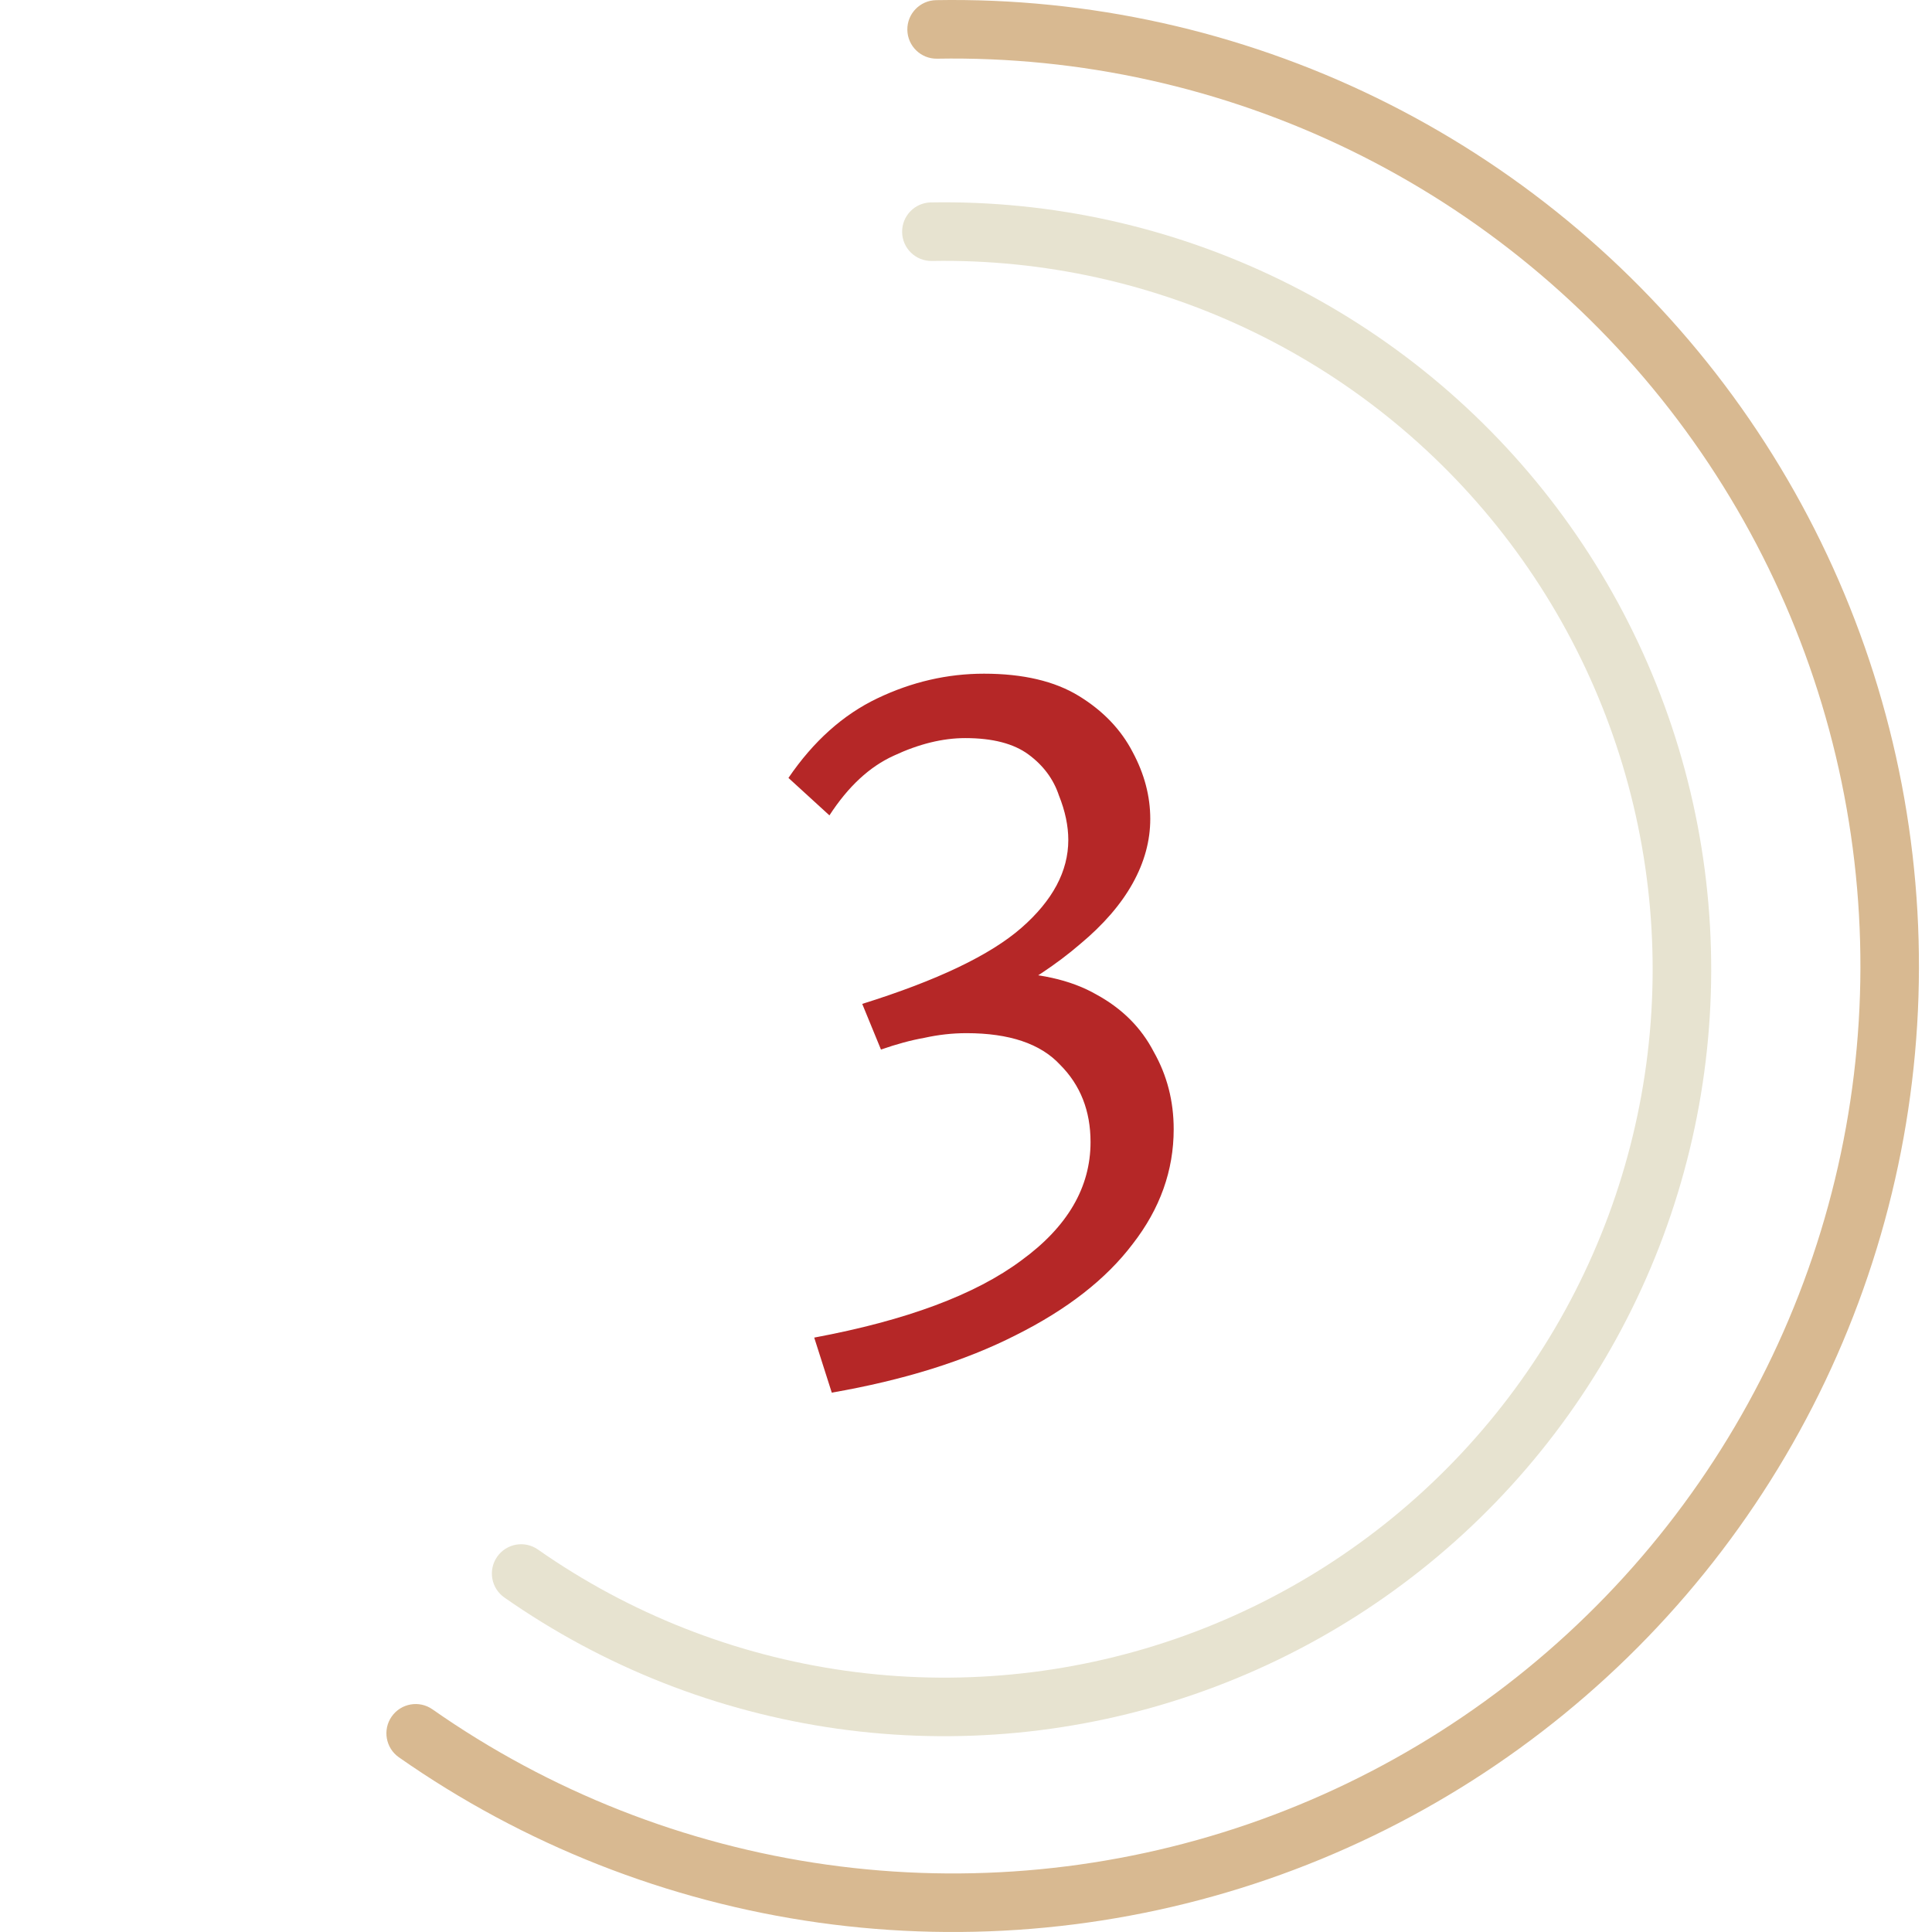
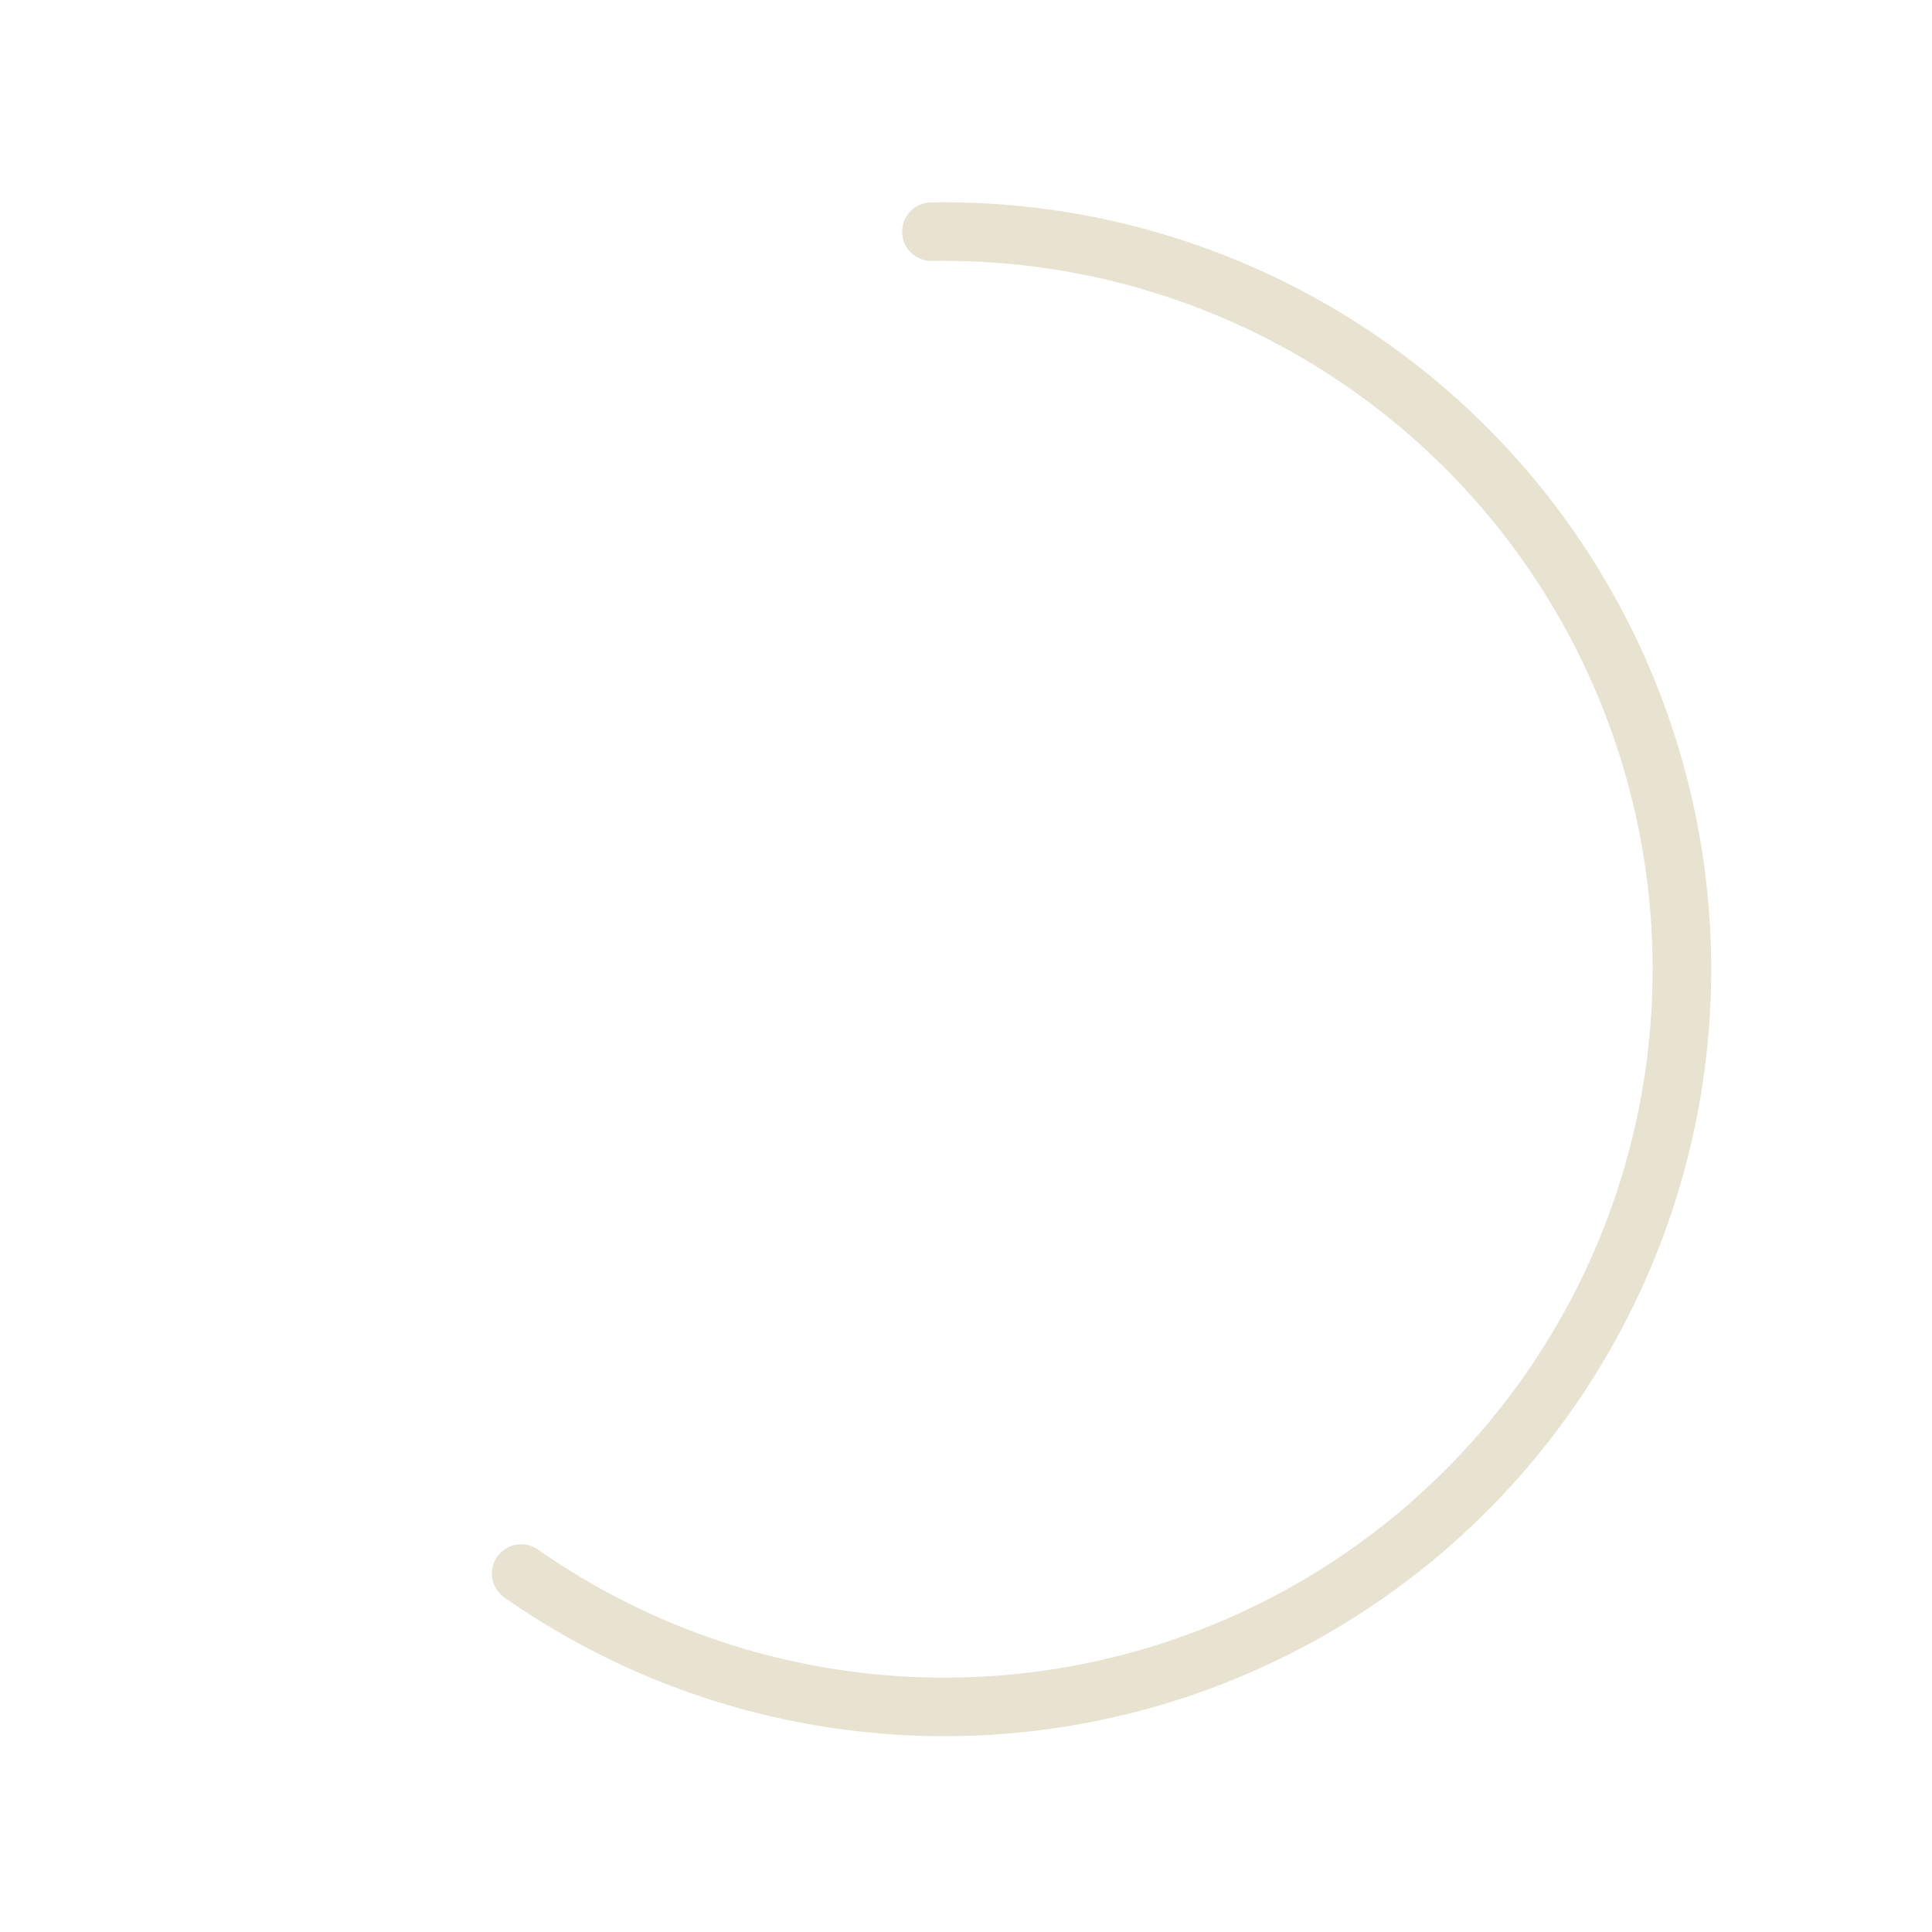
<svg xmlns="http://www.w3.org/2000/svg" width="80" height="80" viewBox="0 0 80 80" fill="none">
-   <path d="M35.703 41.569C38.806 40.599 41.004 39.549 42.297 38.418C43.59 37.286 44.236 36.074 44.236 34.781C44.236 34.2 44.107 33.585 43.848 32.939C43.622 32.26 43.202 31.695 42.588 31.242C41.974 30.789 41.101 30.563 39.97 30.563C39.032 30.563 38.046 30.806 37.012 31.29C36.01 31.743 35.121 32.567 34.345 33.763L32.648 32.212C33.683 30.692 34.911 29.593 36.333 28.915C37.755 28.236 39.226 27.896 40.745 27.896C42.362 27.896 43.671 28.204 44.673 28.818C45.675 29.432 46.418 30.208 46.903 31.145C47.388 32.05 47.63 32.971 47.63 33.909C47.63 34.814 47.388 35.703 46.903 36.575C46.418 37.448 45.691 38.288 44.721 39.096C43.784 39.905 42.62 40.68 41.23 41.424C39.873 42.135 38.289 42.814 36.479 43.46L35.703 41.569ZM34.442 57.666L33.715 55.387C37.529 54.676 40.39 53.61 42.297 52.187C44.204 50.797 45.157 49.165 45.157 47.29C45.157 45.998 44.737 44.931 43.897 44.09C43.089 43.218 41.796 42.781 40.018 42.781C39.436 42.781 38.855 42.846 38.273 42.975C37.723 43.072 37.125 43.234 36.479 43.46L37.836 40.89C38.289 40.664 38.806 40.502 39.388 40.406C39.97 40.309 40.584 40.26 41.23 40.26C42.943 40.26 44.333 40.567 45.4 41.181C46.467 41.763 47.258 42.555 47.776 43.557C48.325 44.527 48.6 45.593 48.6 46.757C48.6 48.47 48.034 50.054 46.903 51.509C45.804 52.963 44.188 54.224 42.054 55.29C39.953 56.357 37.416 57.149 34.442 57.666Z" fill="#B52727" />
-   <path fill-rule="evenodd" clip-rule="evenodd" d="M38.762 0.006C45.073 -0.104 51.321 1.281 56.995 4.048C62.668 6.815 67.606 10.886 71.406 15.927C75.204 20.969 77.756 26.838 78.852 33.054C79.948 39.271 79.558 45.658 77.712 51.695C75.867 57.731 72.619 63.246 68.234 67.786C63.849 72.327 58.451 75.766 52.483 77.821C46.514 79.876 40.144 80.489 33.893 79.611C27.642 78.732 21.688 76.387 16.517 72.766C15.969 72.382 15.835 71.626 16.219 71.078C16.603 70.529 17.359 70.396 17.907 70.78C22.765 74.181 28.358 76.385 34.23 77.21C40.103 78.035 46.087 77.459 51.694 75.529C57.3 73.598 62.371 70.368 66.49 66.102C70.609 61.837 73.66 56.657 75.394 50.986C77.128 45.315 77.495 39.315 76.465 33.475C75.435 27.635 73.038 22.122 69.469 17.386C65.901 12.651 61.262 8.827 55.932 6.227C50.602 3.628 44.733 2.326 38.804 2.43C38.135 2.442 37.583 1.909 37.571 1.239C37.559 0.57 38.093 0.018 38.762 0.006Z" fill="#D8B991" />
  <path fill-rule="evenodd" clip-rule="evenodd" d="M38.545 8.382C43.556 8.294 48.517 9.394 53.021 11.591C57.526 13.788 61.446 17.02 64.462 21.022C67.478 25.025 69.504 29.684 70.375 34.62C71.245 39.555 70.935 44.627 69.469 49.419C68.004 54.212 65.425 58.59 61.944 62.195C58.463 65.8 54.177 68.53 49.439 70.162C44.7 71.793 39.643 72.281 34.68 71.583C29.717 70.885 24.989 69.023 20.884 66.149C20.336 65.765 20.203 65.009 20.587 64.461C20.971 63.912 21.726 63.779 22.275 64.163C26.067 66.818 30.433 68.538 35.017 69.182C39.601 69.827 44.273 69.377 48.65 67.87C53.026 66.363 56.984 63.841 60.2 60.511C63.416 57.181 65.798 53.138 67.151 48.711C68.505 44.284 68.791 39.6 67.987 35.041C67.183 30.482 65.312 26.178 62.526 22.481C59.74 18.784 56.119 15.799 51.958 13.77C47.798 11.741 43.216 10.725 38.588 10.806C37.918 10.817 37.366 10.284 37.355 9.615C37.343 8.946 37.876 8.393 38.545 8.382Z" fill="#E7E3D0" />
</svg>